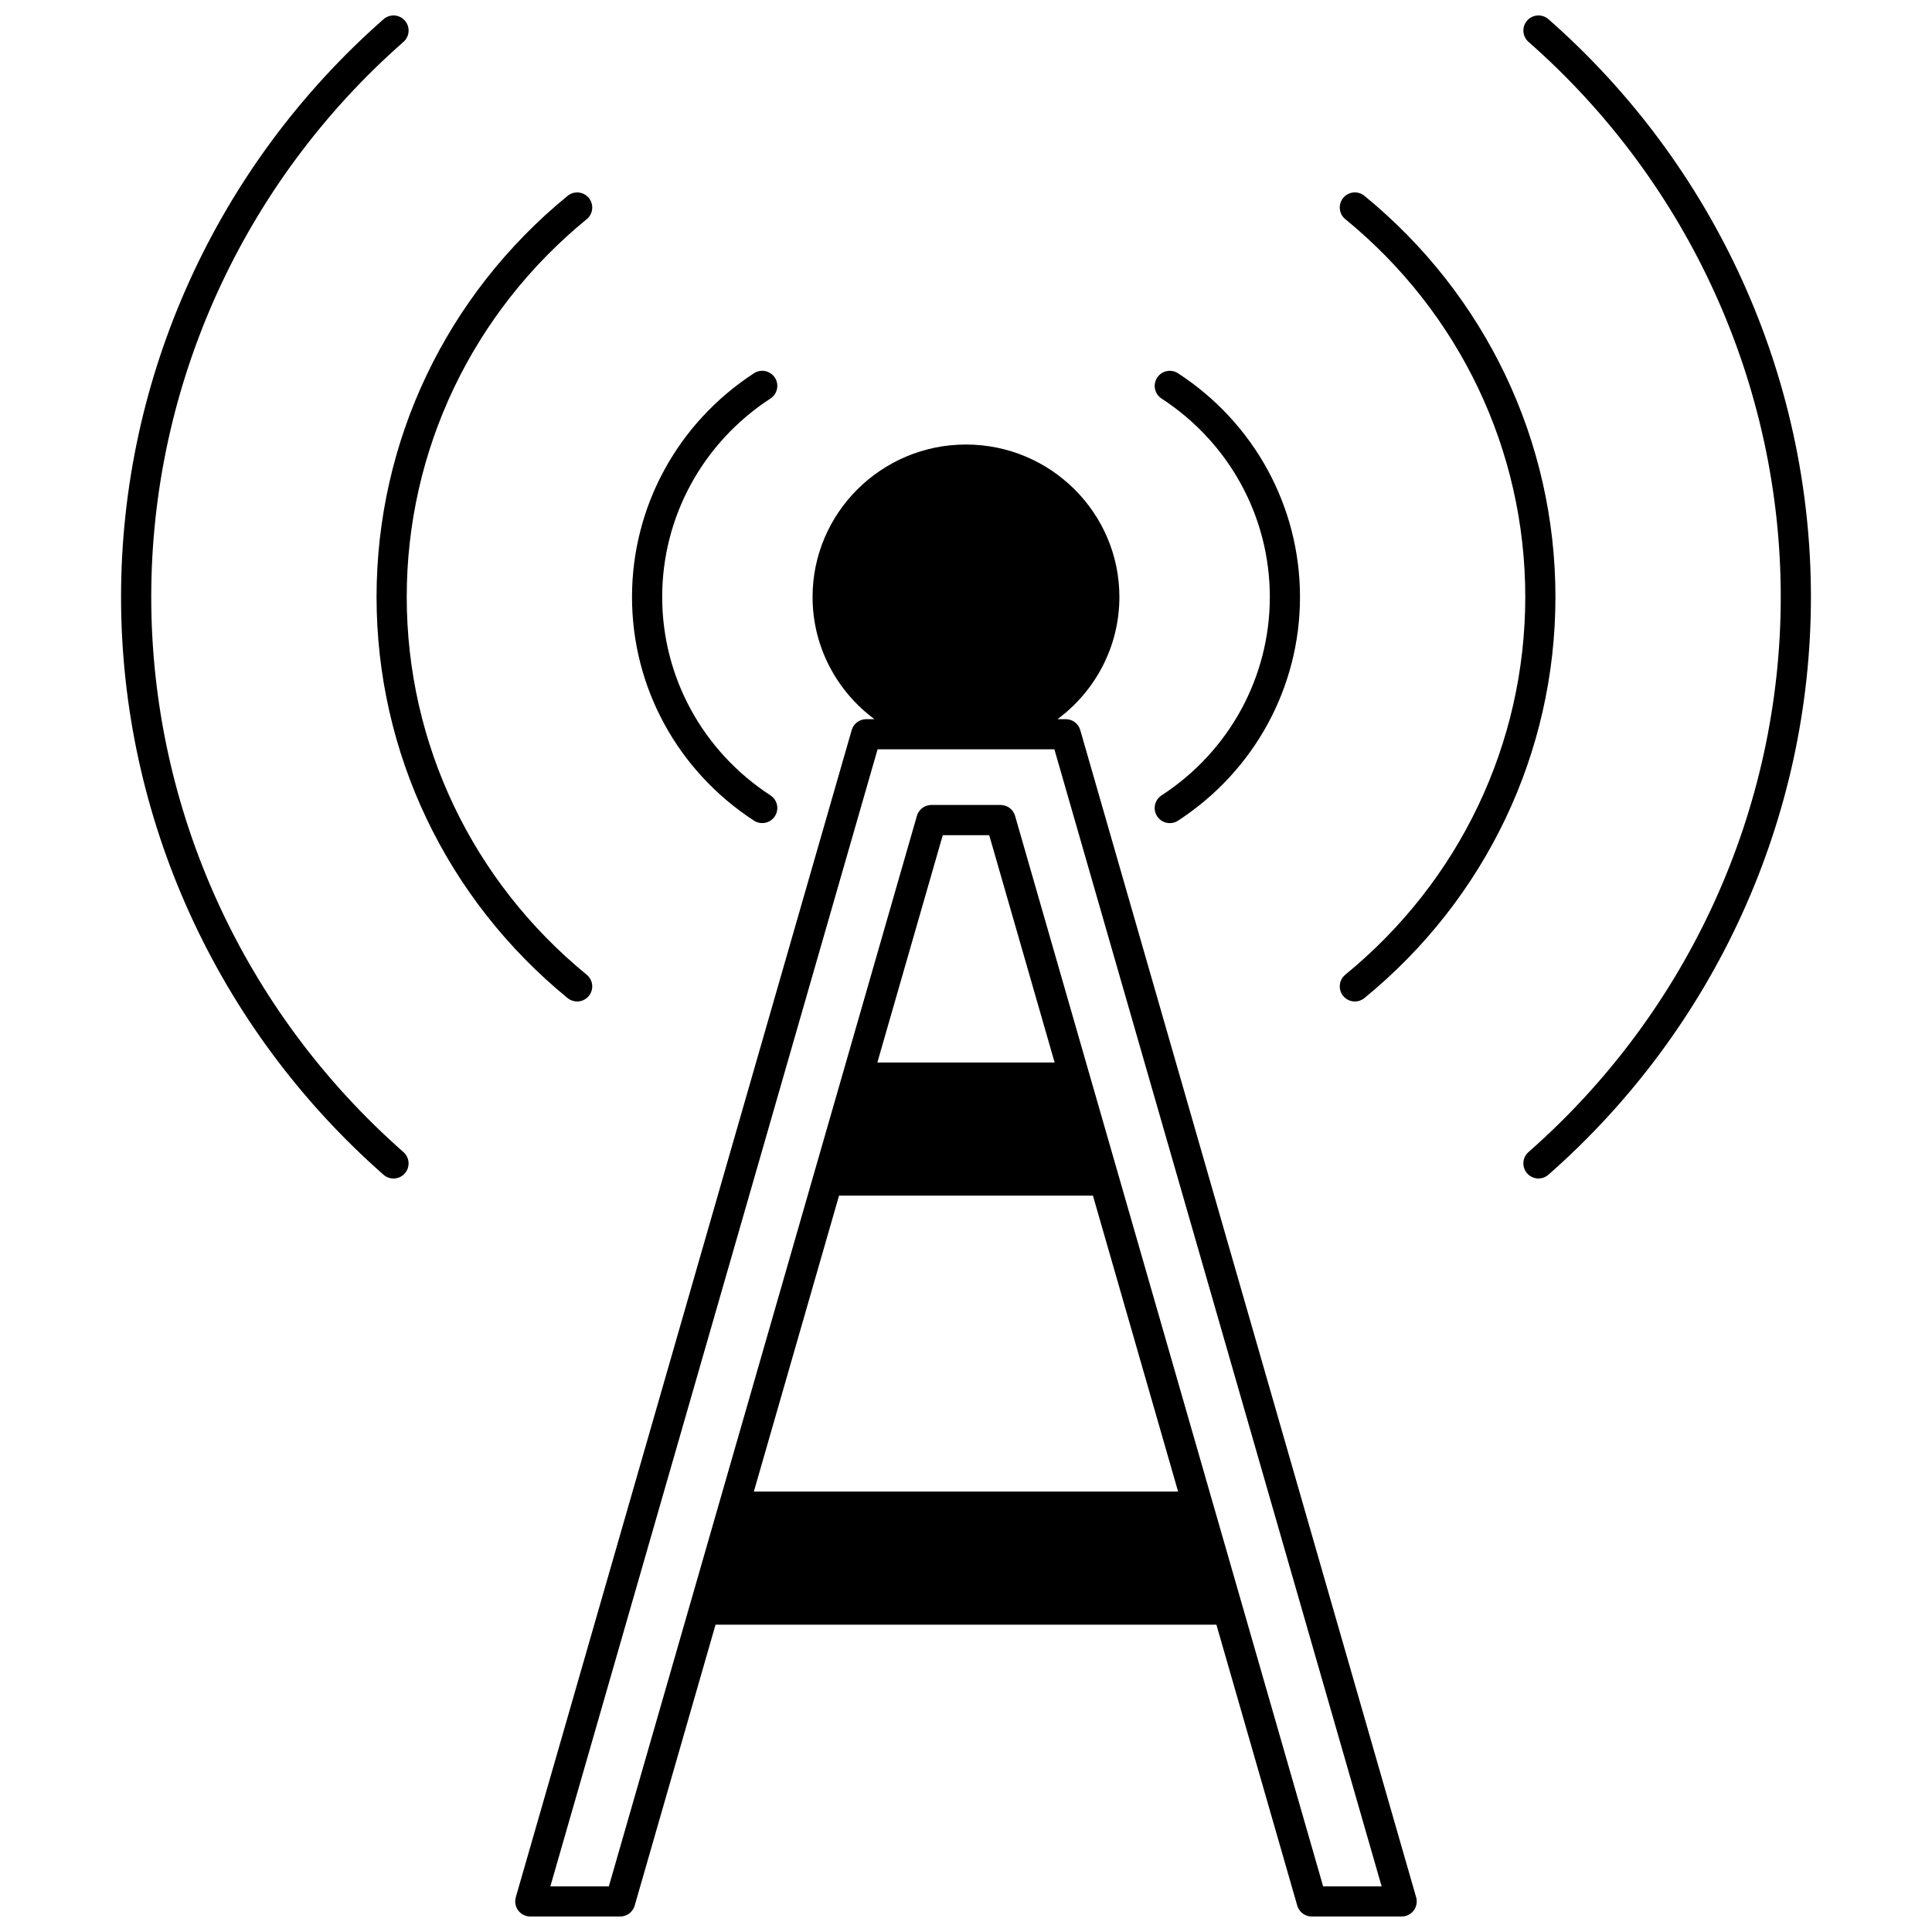
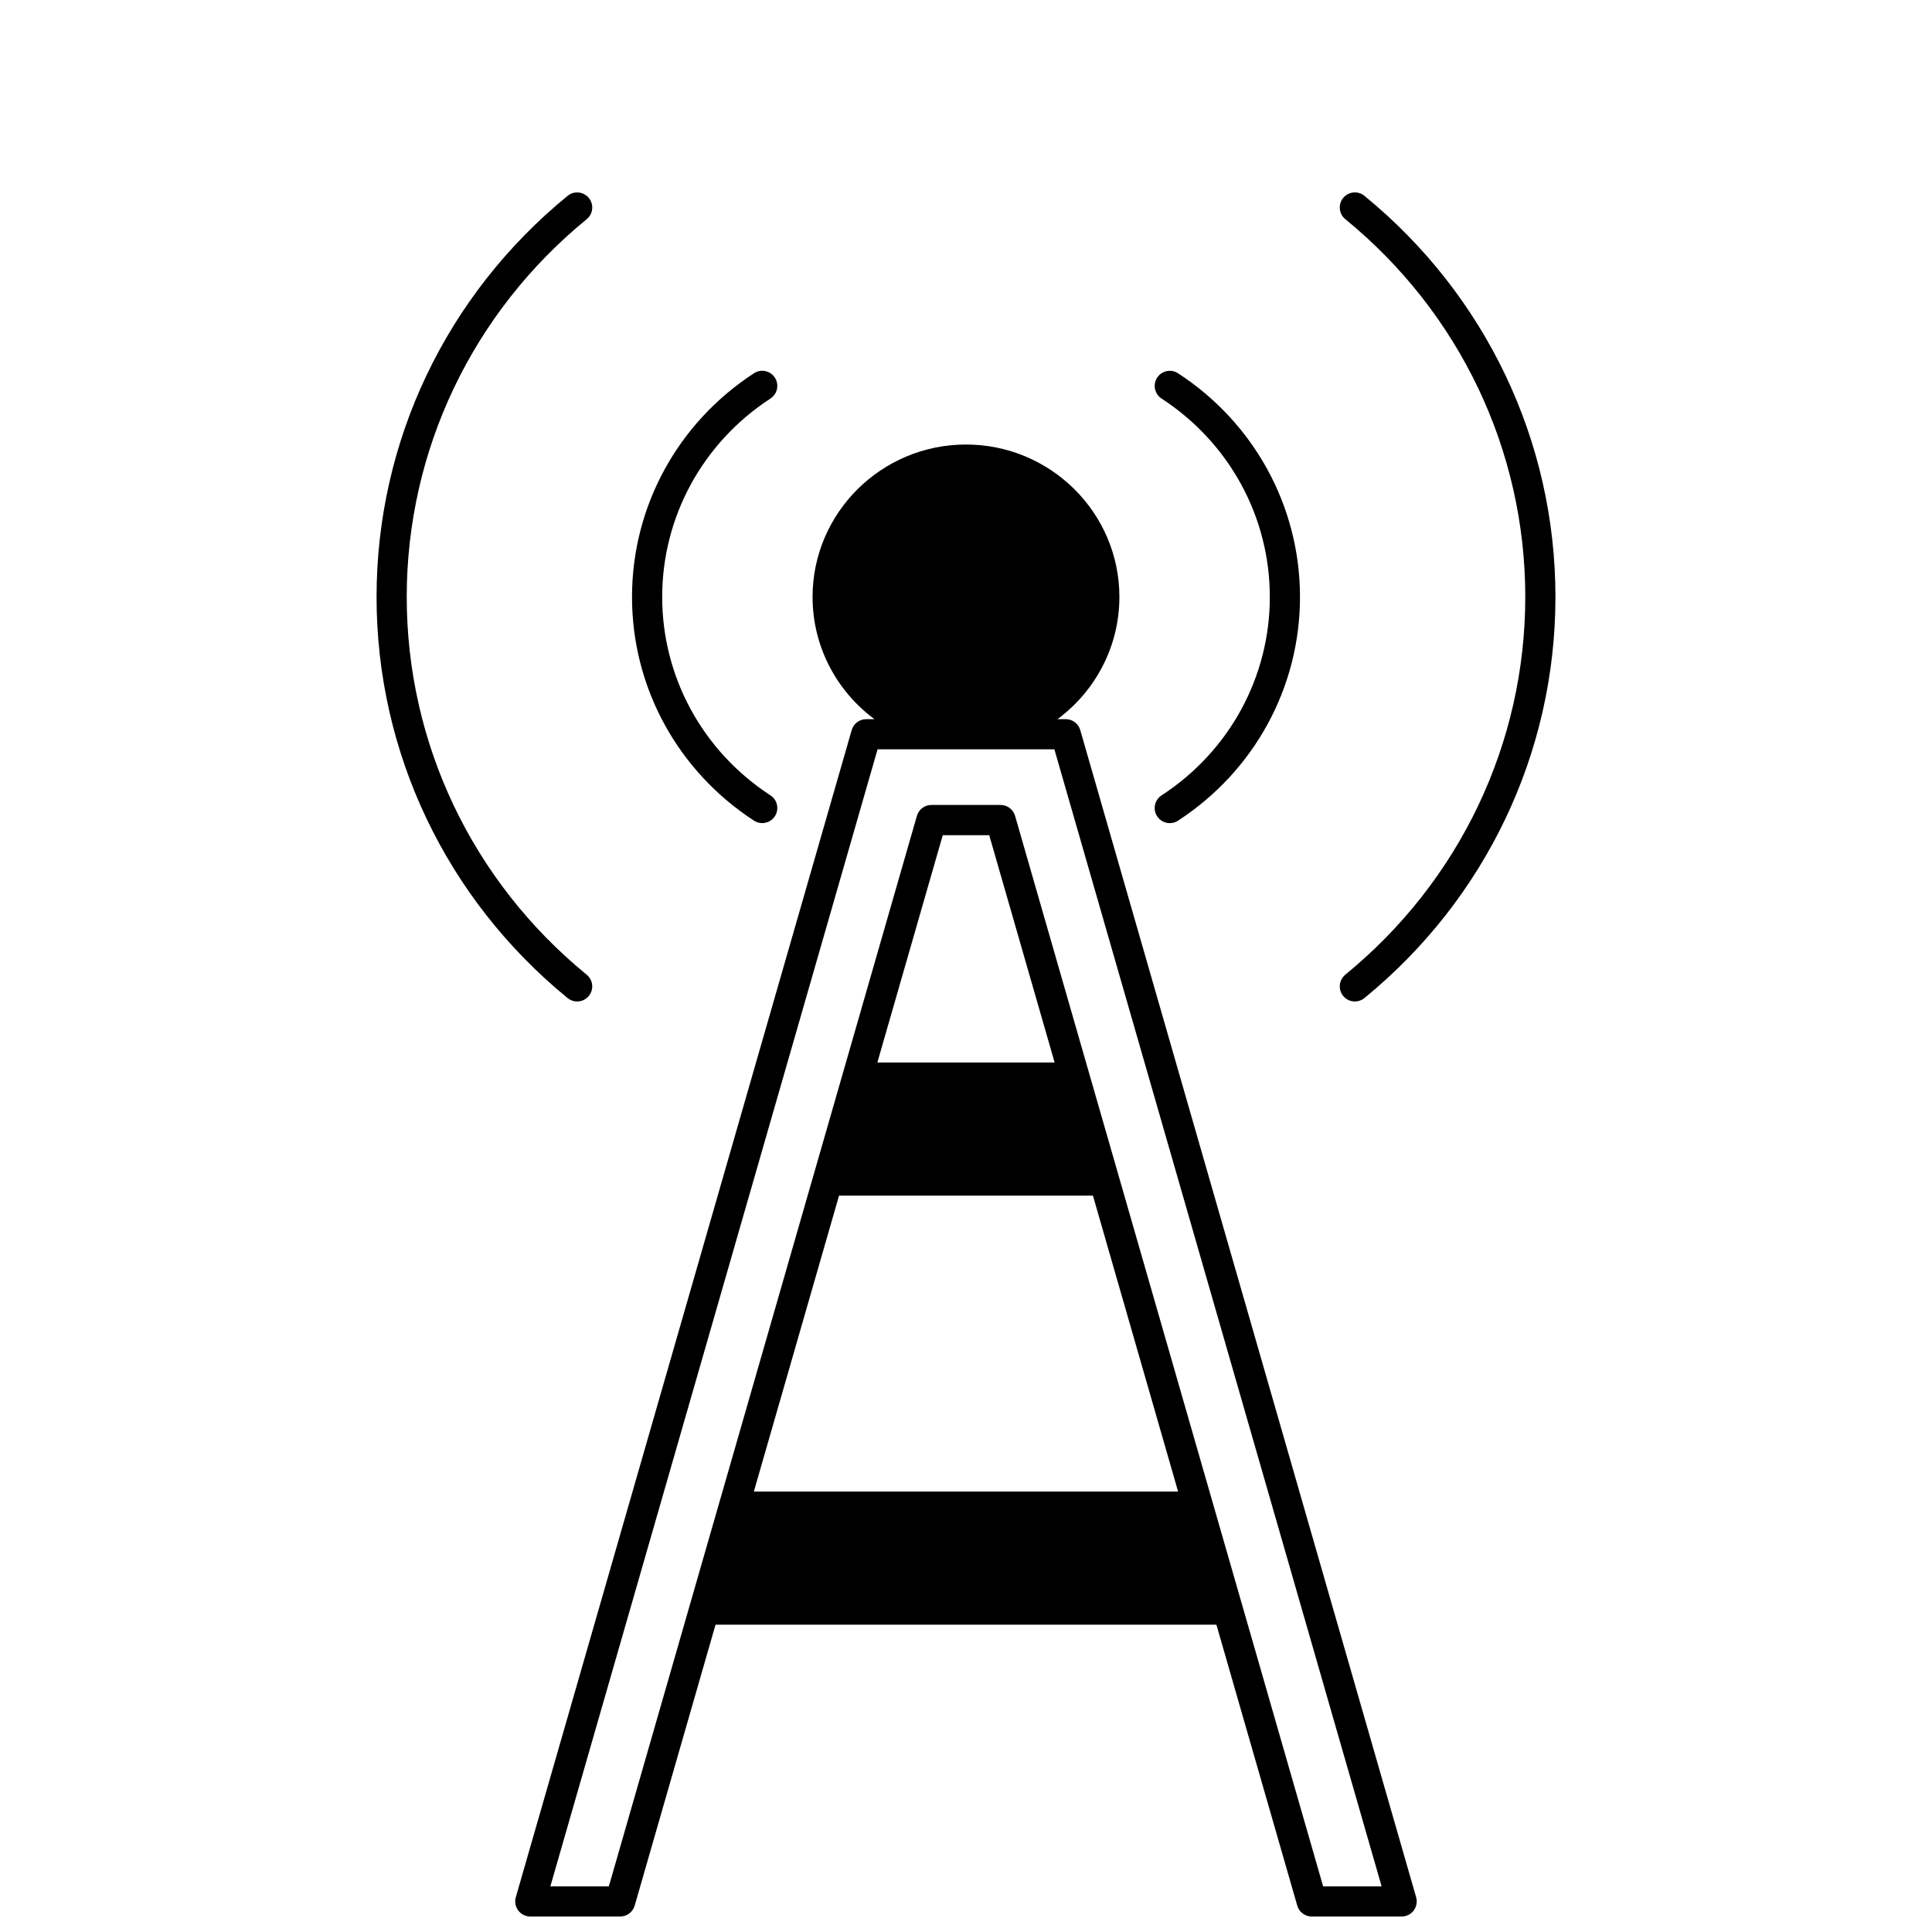
<svg xmlns="http://www.w3.org/2000/svg" width="800px" height="800px" version="1.1" viewBox="144 144 512 512">
  <defs>
    <clipPath id="c">
-       <path d="m176 148.09h77v308.91h-77z" />
-     </clipPath>
+       </clipPath>
    <clipPath id="b">
-       <path d="m547 148.09h77v308.91h-77z" />
-     </clipPath>
+       </clipPath>
    <clipPath id="a">
      <path d="m280 261h240v390.9h-240z" />
    </clipPath>
  </defs>
  <path d="m343.81 361.48c0.672 0.438 1.43 0.648 2.18 0.648 1.309 0 2.59-0.641 3.356-1.816 1.207-1.852 0.684-4.328-1.168-5.531-17.965-11.699-28.691-31.355-28.691-52.578 0-21.23 10.727-40.887 28.691-52.59 1.852-1.203 2.375-3.684 1.168-5.531-1.207-1.852-3.684-2.375-5.531-1.168-20.242 13.18-32.324 35.344-32.324 59.289-0.008 23.938 12.078 46.098 32.32 59.277z" />
  <path d="m294.42 408.5c0.742 0.605 1.637 0.902 2.527 0.902 1.16 0 2.309-0.5 3.098-1.469 1.398-1.711 1.145-4.227-0.566-5.625-30.309-24.785-47.691-61.27-47.691-100.11 0-38.844 17.383-75.332 47.695-100.11 1.711-1.398 1.961-3.918 0.566-5.625-1.398-1.707-3.918-1.961-5.625-0.562-32.18 26.301-50.633 65.047-50.633 106.3 0 41.246 18.453 79.988 50.629 106.3z" />
  <g clip-path="url(#c)">
-     <path d="m184.08 302.21c0-56.156 24.363-109.78 66.844-147.11 1.66-1.457 1.82-3.984 0.363-5.644-1.457-1.66-3.984-1.82-5.644-0.363-44.207 38.852-69.562 94.66-69.562 153.12 0 58.449 25.355 114.25 69.562 153.11 0.758 0.668 1.699 0.996 2.637 0.996 1.109 0 2.215-0.461 3.004-1.359 1.457-1.66 1.293-4.184-0.363-5.644-42.477-37.336-66.84-90.953-66.84-147.1z" />
-   </g>
+     </g>
  <path d="m451.82 354.79c-1.852 1.203-2.375 3.684-1.168 5.531 0.766 1.176 2.047 1.816 3.356 1.816 0.746 0 1.504-0.207 2.18-0.648 20.242-13.18 32.324-35.34 32.324-59.281 0-23.945-12.086-46.109-32.324-59.289-1.852-1.207-4.328-0.684-5.531 1.168-1.207 1.852-0.684 4.328 1.168 5.531 17.965 11.699 28.691 31.359 28.691 52.59 0 21.227-10.727 40.879-28.695 52.582z" />
  <path d="m500.52 402.31c-1.711 1.398-1.961 3.918-0.566 5.625 0.789 0.965 1.938 1.469 3.098 1.469 0.891 0 1.785-0.297 2.527-0.902 32.176-26.305 50.629-65.051 50.629-106.3 0-41.254-18.453-80-50.629-106.31-1.711-1.395-4.227-1.145-5.625 0.562-1.398 1.711-1.145 4.227 0.566 5.625 30.309 24.781 47.695 61.273 47.695 100.11-0.004 38.844-17.387 75.328-47.695 100.11z" />
  <g clip-path="url(#b)">
    <path d="m554.35 149.09c-1.66-1.457-4.184-1.293-5.644 0.363-1.457 1.66-1.293 4.184 0.363 5.644 42.48 37.332 66.848 90.953 66.848 147.11 0 56.148-24.363 109.77-66.848 147.1-1.66 1.457-1.82 3.984-0.363 5.644 0.789 0.898 1.895 1.359 3.004 1.359 0.938 0 1.879-0.328 2.637-0.996 44.211-38.855 69.566-94.66 69.566-153.11 0-58.457-25.355-114.27-69.562-153.12z" />
  </g>
  <g clip-path="url(#a)">
    <path d="m430.28 337.48c-0.492-1.711-2.059-2.894-3.844-2.894h-2.184c9.945-7.371 16.398-19.145 16.398-32.387 0-22.273-18.238-40.395-40.656-40.395-22.418 0-40.656 18.121-40.656 40.395 0 13.246 6.453 25.02 16.398 32.387h-2.184c-1.781 0-3.352 1.18-3.844 2.894l-89.016 309.31c-0.348 1.207-0.105 2.508 0.648 3.512s1.938 1.594 3.195 1.594h23.82c1.781 0 3.352-1.18 3.844-2.894l21.422-74.438h132.74l21.422 74.438c0.492 1.715 2.059 2.894 3.844 2.894h23.82c1.254 0 2.438-0.59 3.195-1.594 0.754-1.004 0.996-2.305 0.648-3.512zm-53.77 88.086c5.773-20.078 11.551-40.16 17.332-60.238h12.312c5.781 20.074 11.559 40.16 17.332 60.238zm-10.156 35.285h67.285l22.57 78.43h-112.43zm128.29 183.05-62.004-215.45c-6.539-22.742-13.086-45.492-19.633-68.234-0.492-1.715-2.059-2.894-3.844-2.894h-18.332c-1.781 0-3.352 1.18-3.844 2.894-6.547 22.742-13.098 45.492-19.633 68.234l-62.004 215.45h-15.5l86.715-301.32h46.859l86.719 301.32z" />
  </g>
</svg>